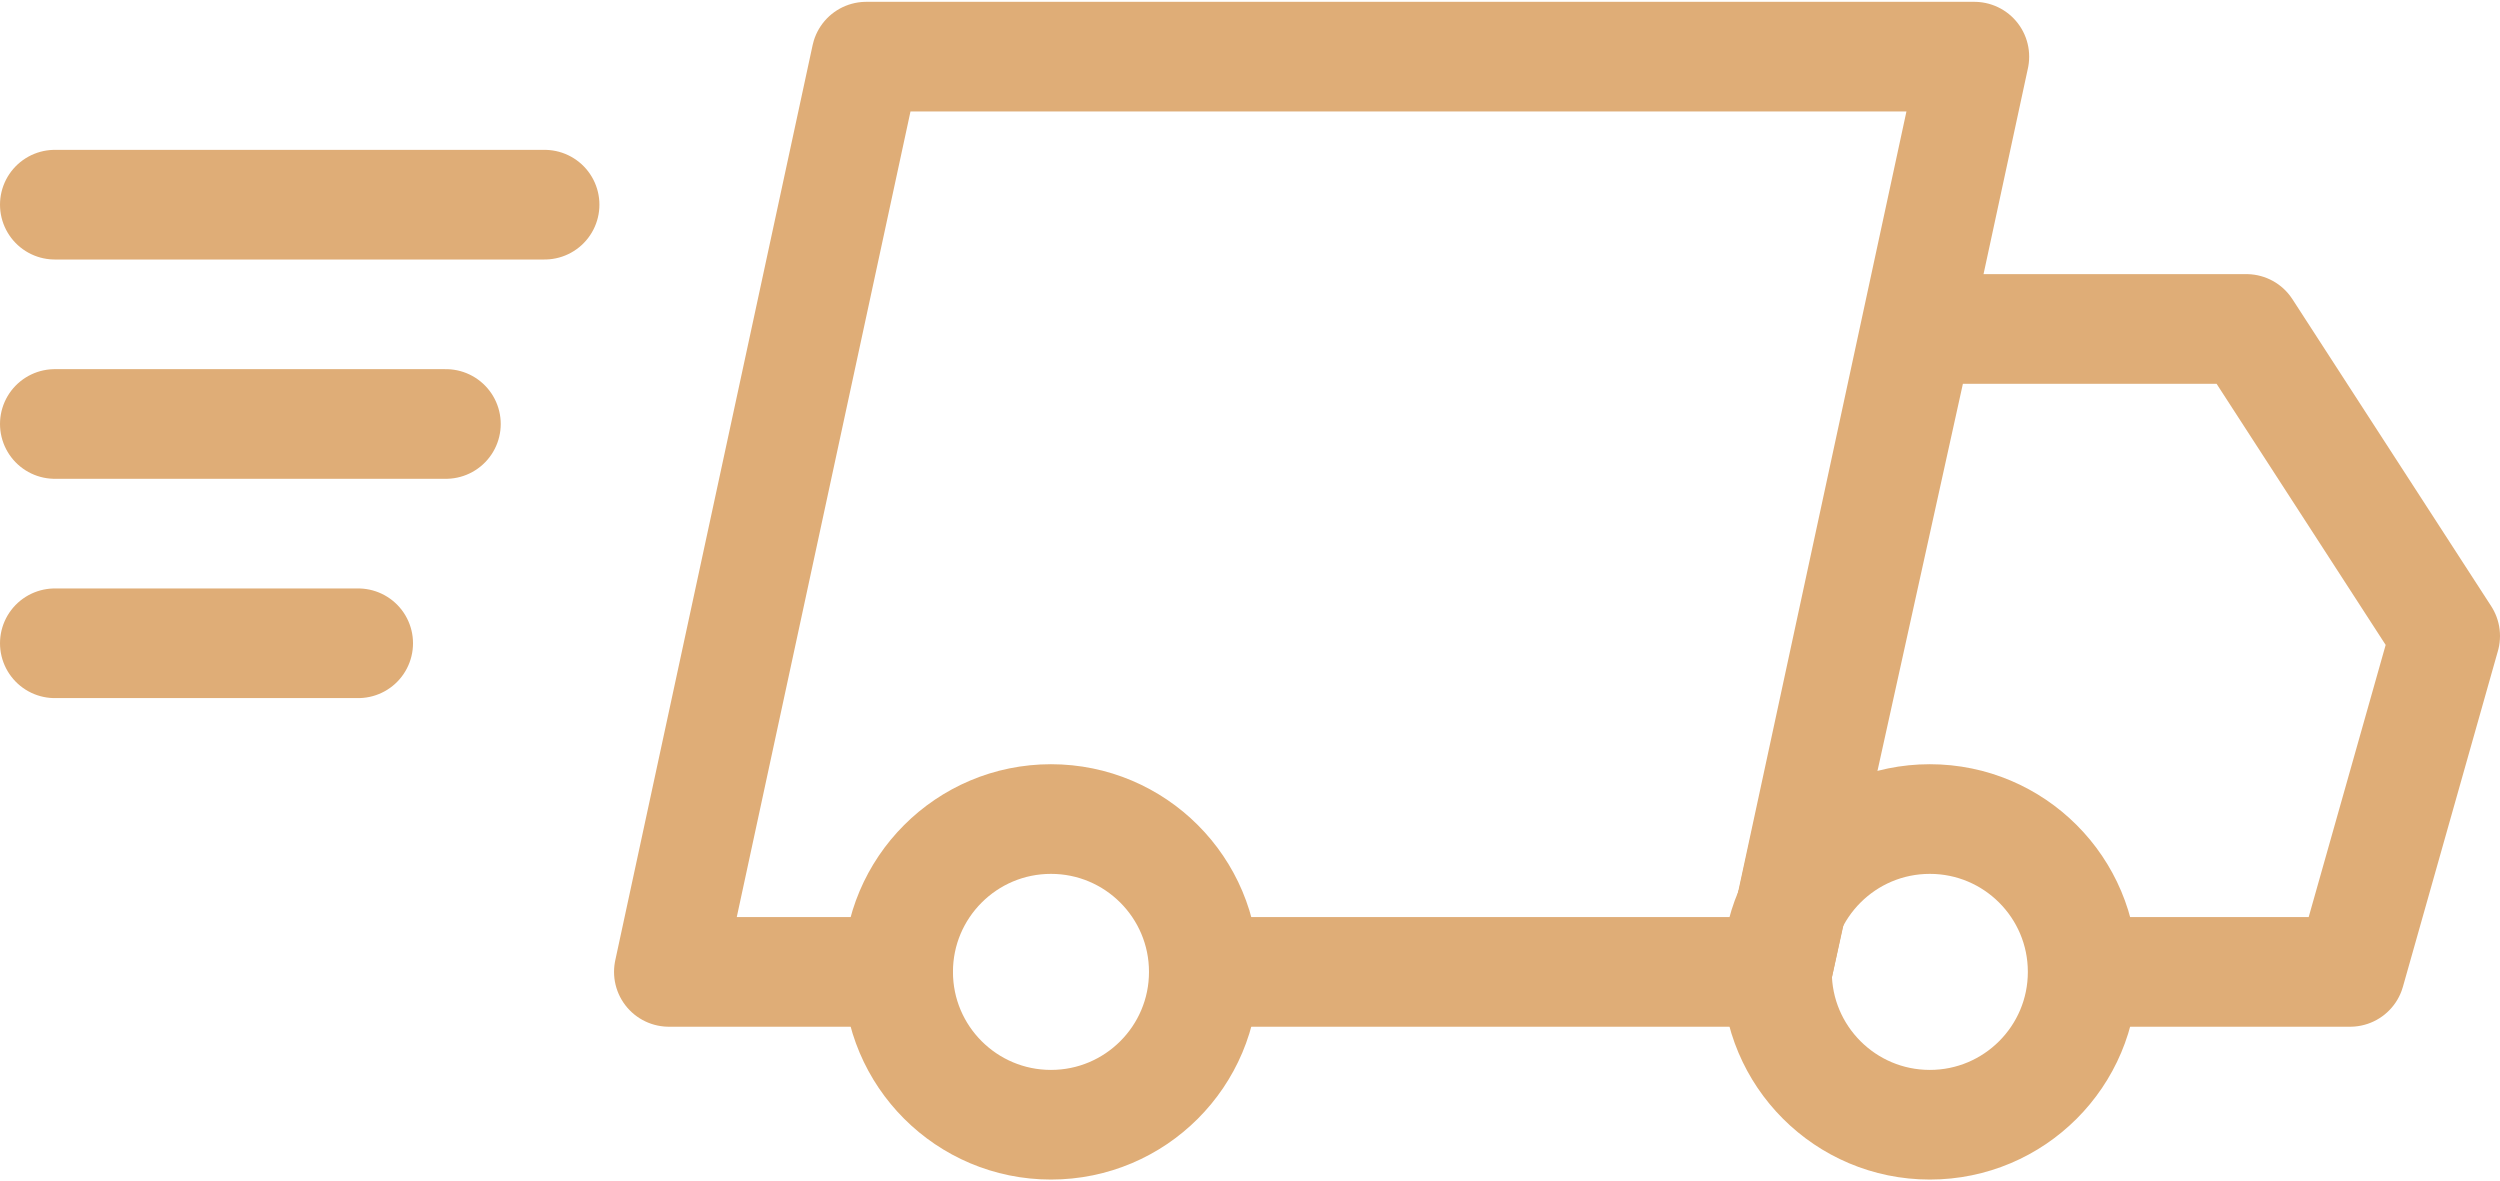
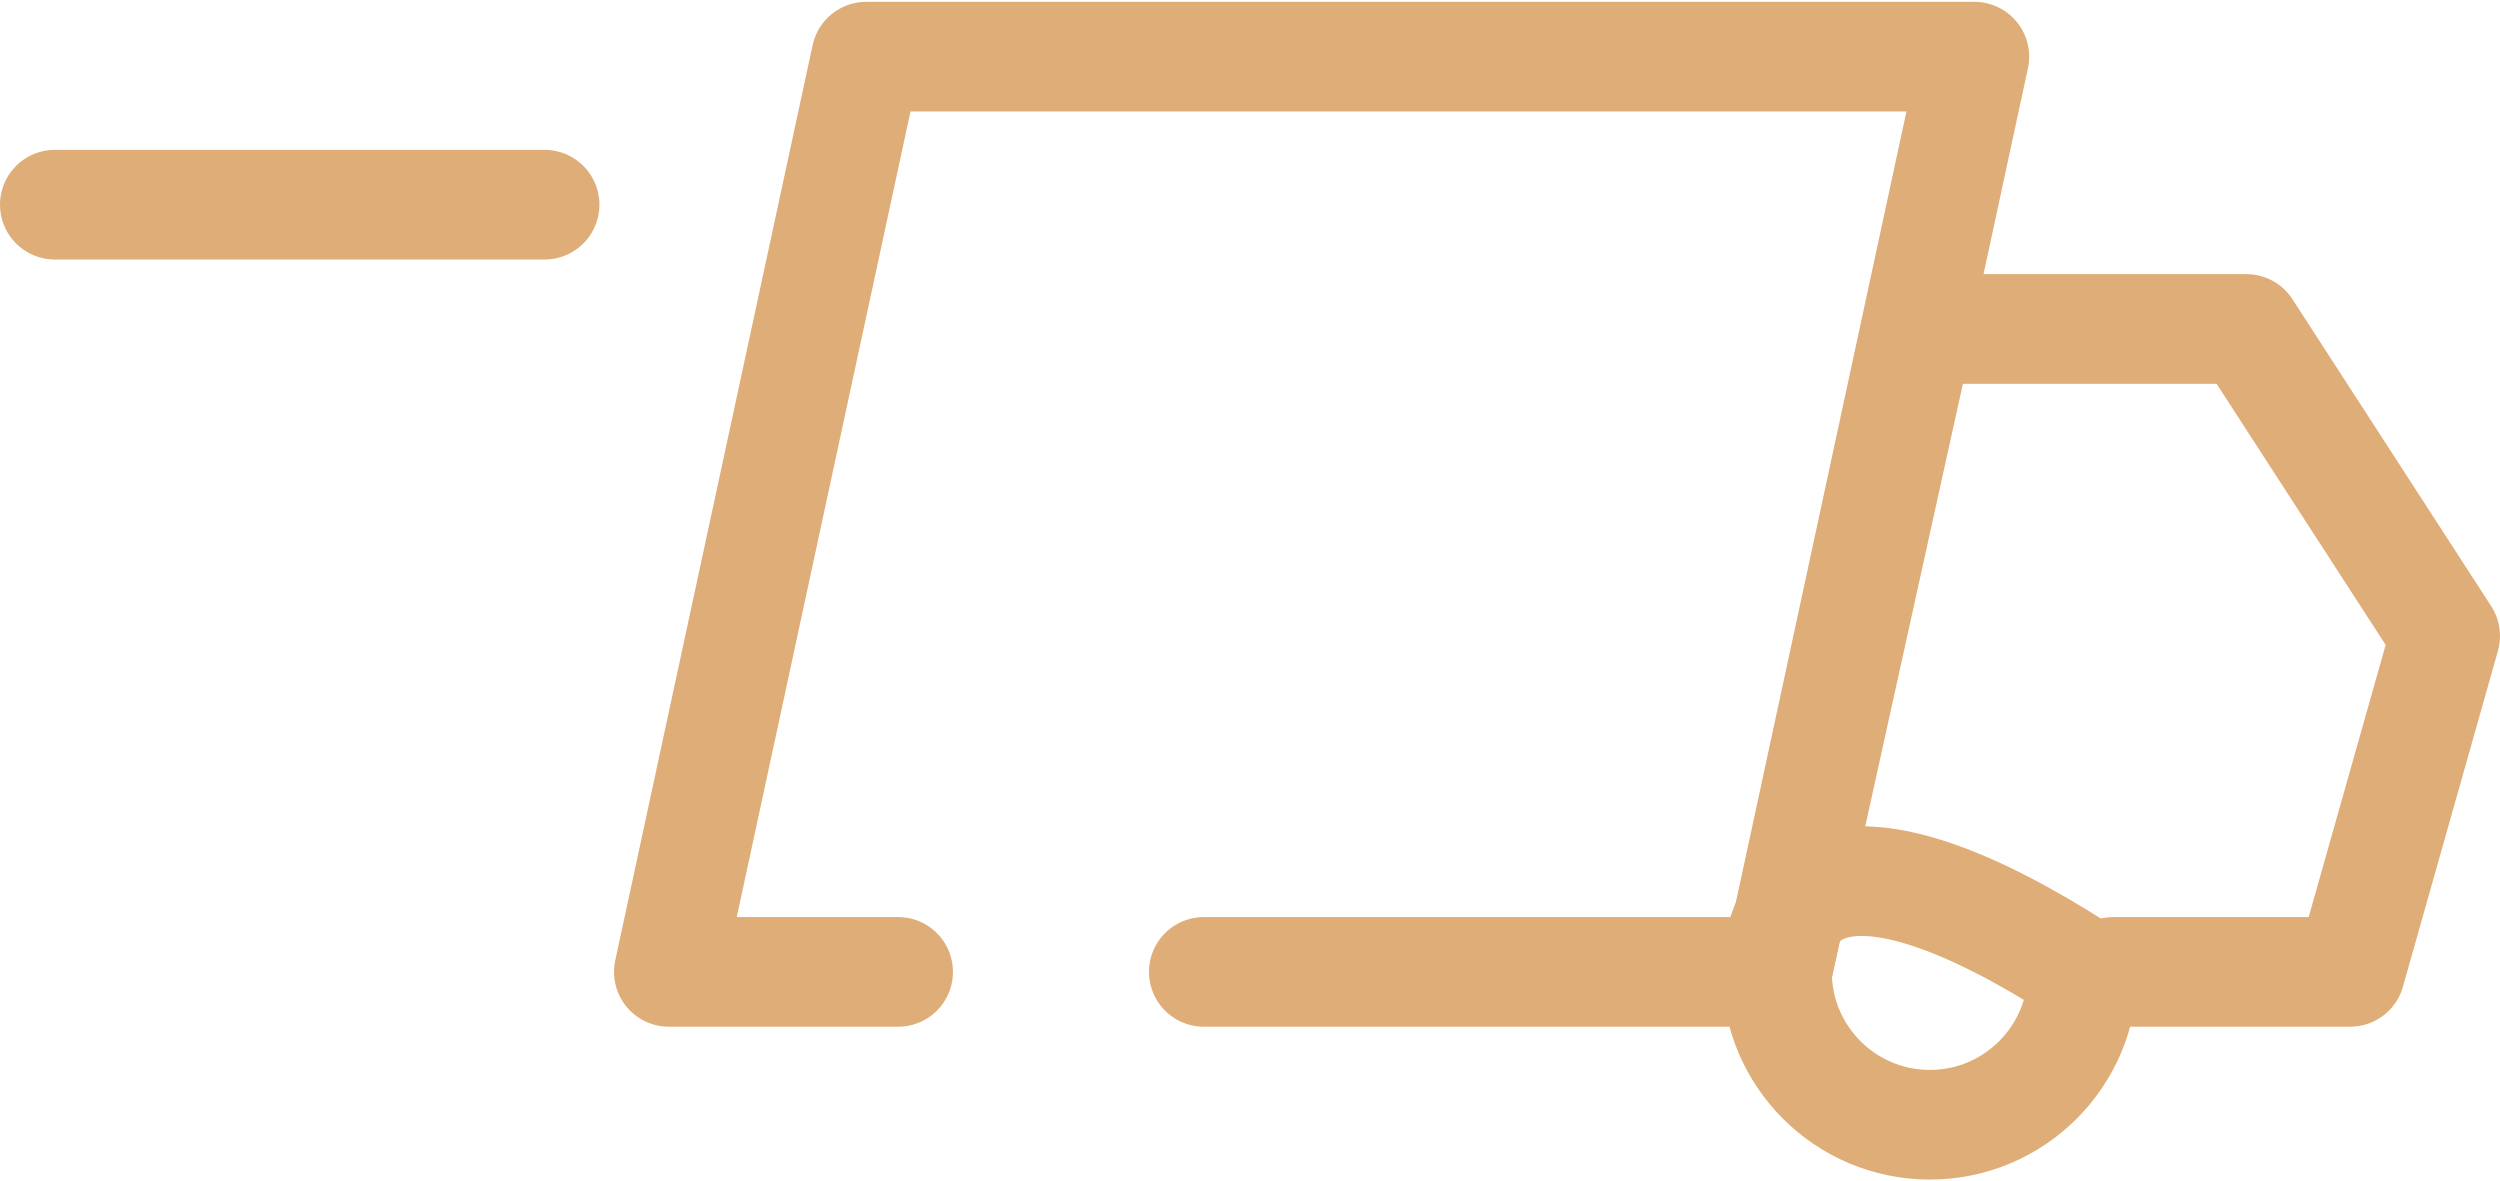
<svg xmlns="http://www.w3.org/2000/svg" width="684" height="323" viewBox="0 0 684 323" fill="none">
-   <path d="M287.546 307.727C310.641 307.727 329.364 289.004 329.364 265.909C329.364 242.814 310.641 224.091 287.546 224.091C264.45 224.091 245.728 242.814 245.728 265.909C245.728 289.004 264.45 307.727 287.546 307.727Z" stroke="#DFAD77" stroke-width="30" stroke-linejoin="round" />
-   <path d="M528 307.727C551.095 307.727 569.818 289.004 569.818 265.909C569.818 242.814 551.095 224.091 528 224.091C504.905 224.091 486.182 242.814 486.182 265.909C486.182 289.004 504.905 307.727 528 307.727Z" stroke="#DFAD77" stroke-width="30" stroke-linejoin="round" />
+   <path d="M528 307.727C551.095 307.727 569.818 289.004 569.818 265.909C504.905 224.091 486.182 242.814 486.182 265.909C486.182 289.004 504.905 307.727 528 307.727Z" stroke="#DFAD77" stroke-width="30" stroke-linejoin="round" />
  <path d="M245.727 265.909H183L237 15.5H540.182L486.182 265.909H329.364" stroke="#DFAD77" stroke-width="30" stroke-linecap="round" stroke-linejoin="round" />
  <path d="M486.182 265.909L525 90H614.61L669 174L643 265.909H578.299" stroke="#DFAD77" stroke-width="30" stroke-linecap="round" stroke-linejoin="round" />
-   <line x1="98" y1="176" x2="15" y2="176" stroke="#DFAD77" stroke-width="30" stroke-linecap="round" />
-   <line x1="122" y1="116" x2="15" y2="116" stroke="#DFAD77" stroke-width="30" stroke-linecap="round" />
  <line x1="149" y1="56" x2="15" y2="56" stroke="#DFAD77" stroke-width="30" stroke-linecap="round" />
</svg>